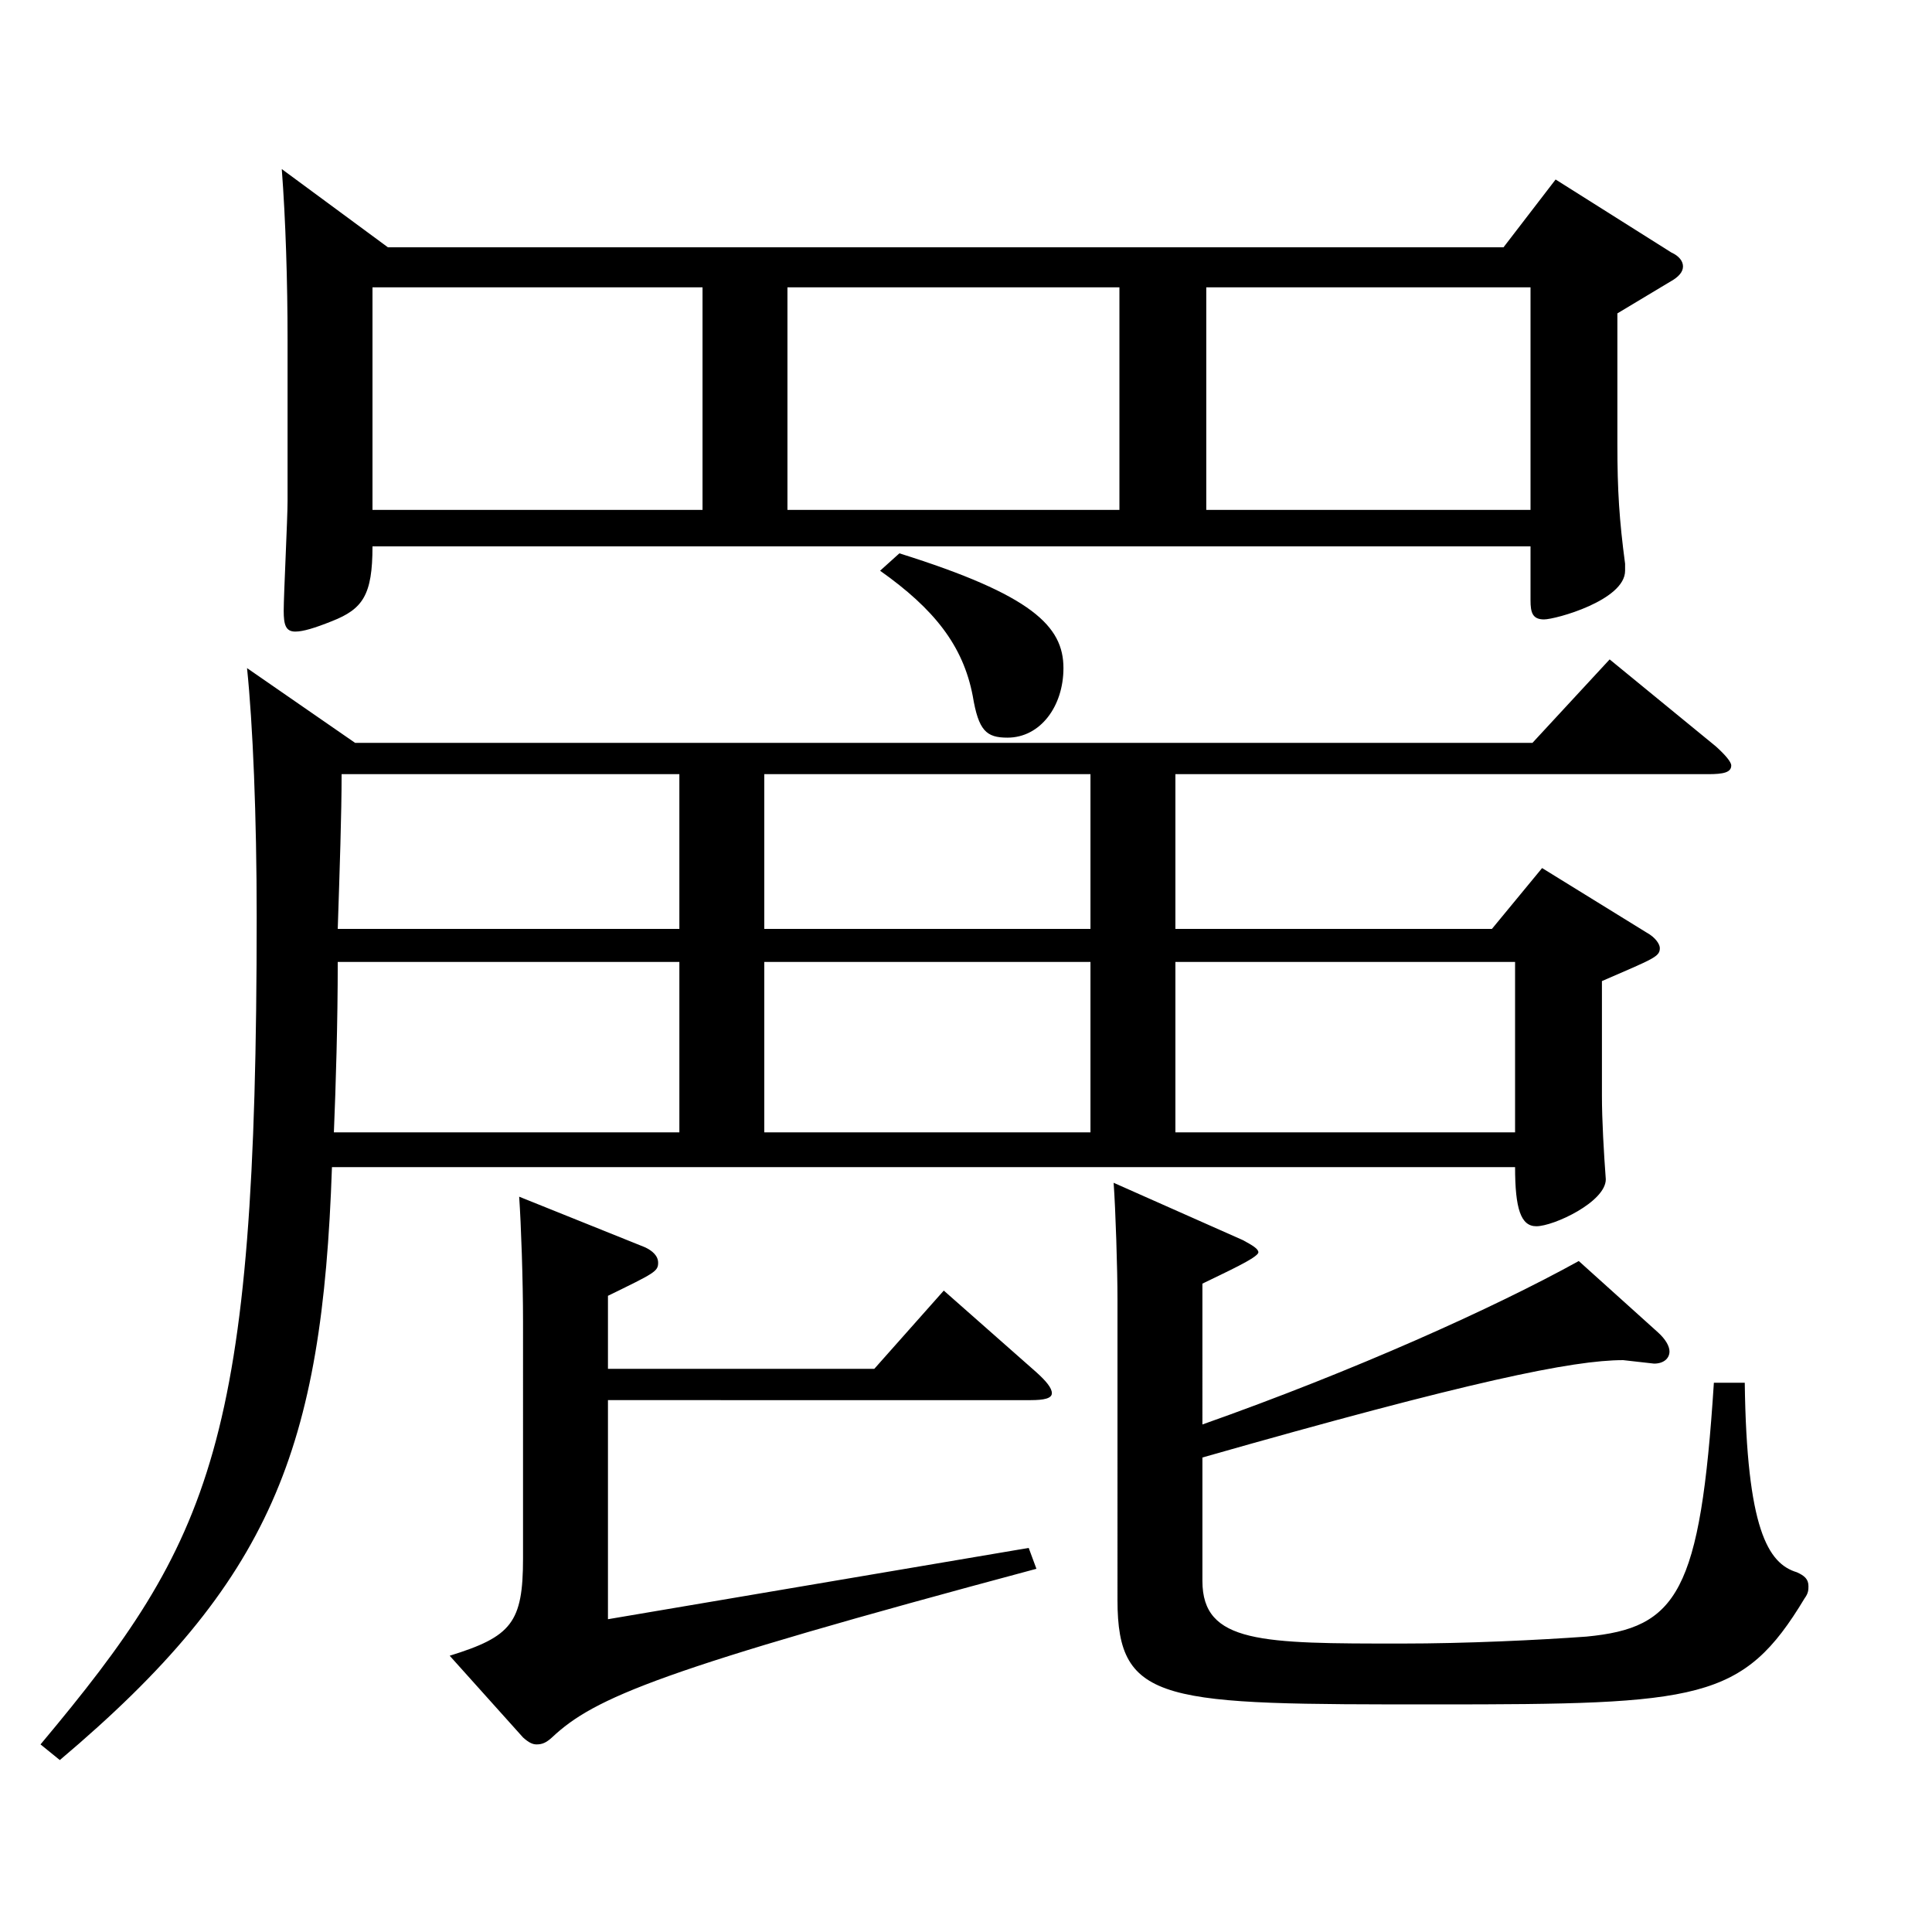
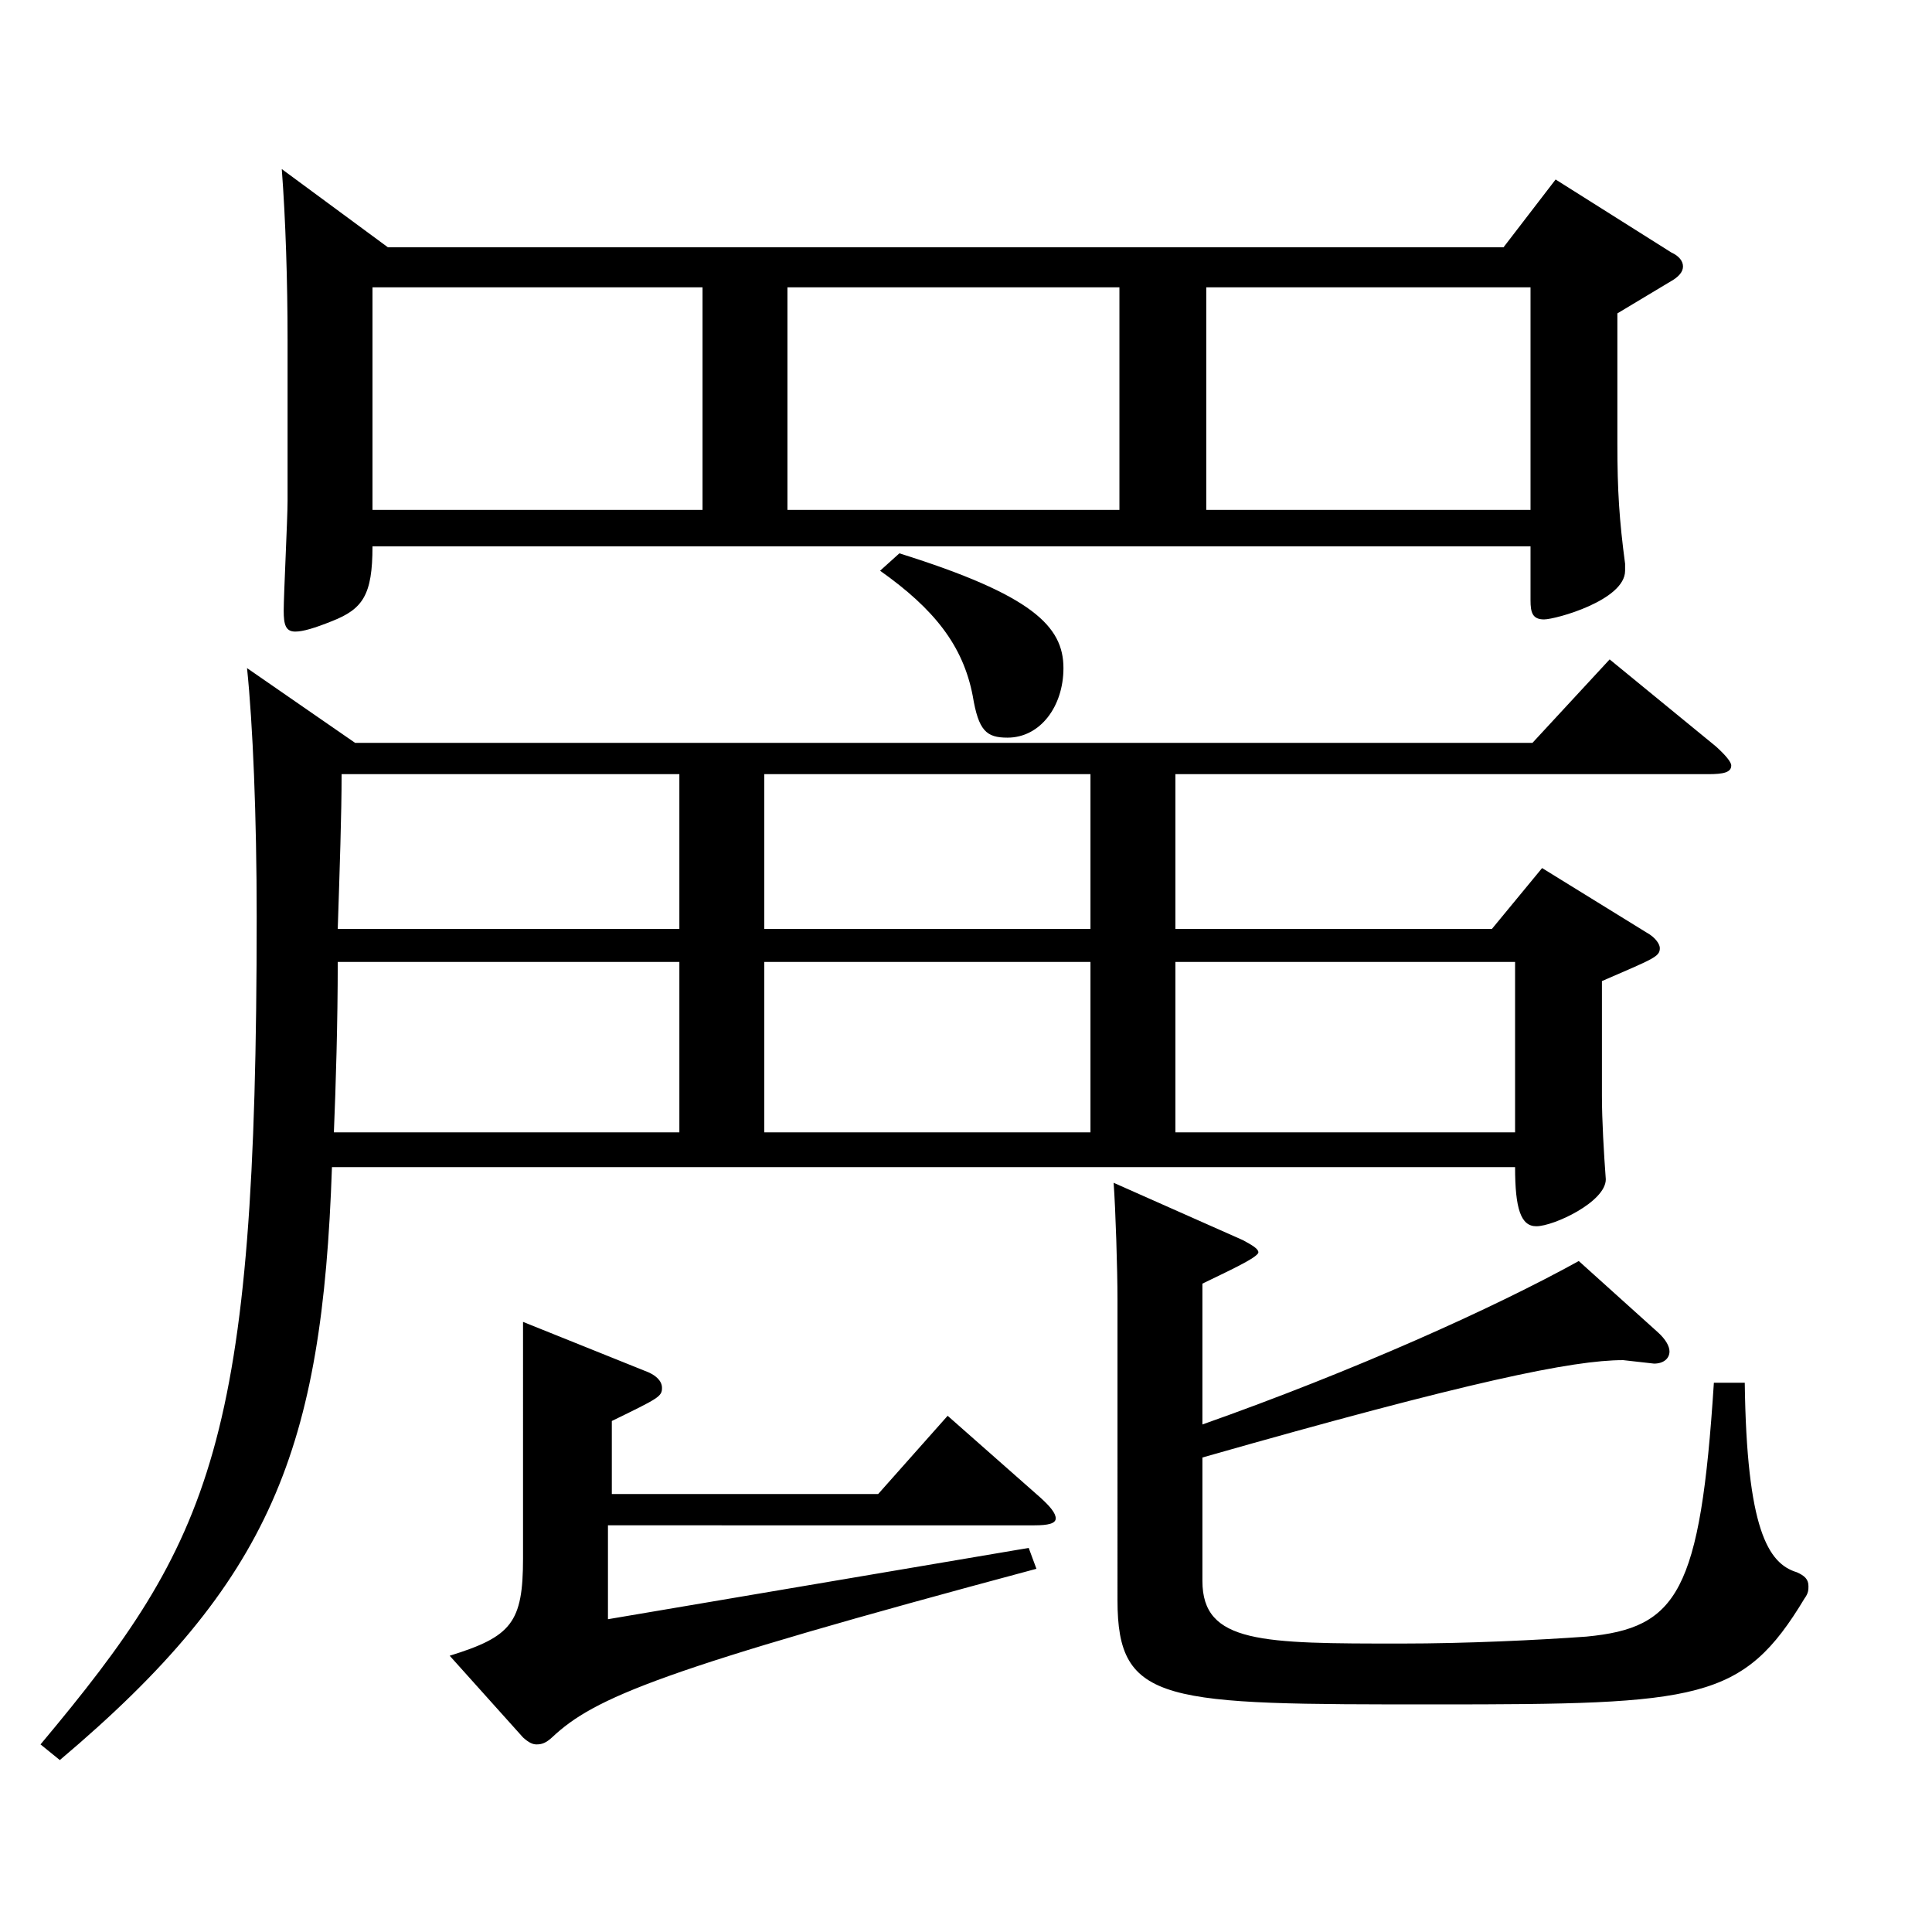
<svg xmlns="http://www.w3.org/2000/svg" version="1.1" id="图层_1" x="0px" y="0px" width="1000px" height="1000px" viewBox="0 0 1000 1000" enable-background="new 0 0 1000 1000" xml:space="preserve">
-   <path d="M183.808,384.507h609.386l39.96-43.199l54.944,45c4.995,4.5,7.992,8.1,7.992,9.899c0,3.601-3.996,4.5-11.988,4.5H608.38  v80.1h163.835l25.974-31.5l53.945,33.3c4.995,2.7,6.993,6.3,6.993,8.1c0,4.5-2.997,5.4-29.97,17.101v59.399  c0,12.6,0.999,29.7,1.998,43.199c0,11.7-26.973,24.3-35.964,24.3c-7.992,0-10.989-8.999-10.989-30.6H171.819  c-4.994,145.799-30.969,214.199-140.857,306.898l-9.99-8.101c88.91-106.199,111.888-155.698,111.888-428.396  c0-52.2-1.998-99.899-4.995-128.699L183.808,384.507z M192.799,282.808c0,25.2-4.995,32.4-20.979,38.7  c-8.99,3.6-14.984,5.399-18.98,5.399c-4.995,0-5.994-3.6-5.994-10.8c0-8.1,1.998-47.699,1.998-56.699v-83.699  c0-29.7-0.999-62.1-2.997-88.199l54.944,40.499h577.418l26.974-35.1l59.939,37.8c3.996,1.8,5.993,4.5,5.993,7.2  s-1.997,5.399-6.992,8.1l-26.973,16.2v67.499c0,24.3,0.999,39.6,3.996,62.1v3.601c0,15.3-35.964,25.199-41.958,25.199  s-6.993-3.6-6.993-9.899v-27.9H192.799z M351.639,586.105v-88.199H174.816c0,31.5-0.999,63.899-1.998,88.199H351.639z   M351.639,400.707H176.814c0,20.7-0.999,49.5-1.998,80.1h176.822V400.707z M363.626,263.908V148.709H192.799v115.199H363.626z   M314.676,724.705v113.399l217.78-36.9l3.996,10.8c-194.804,52.2-228.77,66.6-250.747,87.3c-2.997,2.7-4.995,3.6-7.992,3.6  c-1.998,0-3.996-0.899-6.993-3.6l-37.961-42.3c31.967-9.899,37.961-17.1,37.961-50.399V684.205c0-21.6-0.999-50.399-1.998-64.8  l64.935,26.101c3.996,1.8,6.993,4.5,6.993,8.1c0,4.5-1.998,5.4-25.974,17.1v37.8h137.861l35.964-40.5l47.951,42.3  c4.995,4.5,7.992,8.101,7.992,10.8c0,2.7-3.996,3.601-10.989,3.601H314.676z M564.424,400.707h-168.83v80.1h168.83V400.707z   M564.424,586.105v-88.199h-168.83v88.199H564.424z M579.409,263.908V148.709H407.582v115.199H579.409z M465.523,286.408  c68.931,21.6,84.915,37.8,84.915,59.399c0,19.8-11.988,36-28.971,36c-10.989,0-14.985-3.601-17.982-21.601  c-4.995-26.1-19.979-44.999-47.951-64.799L465.523,286.408z M622.365,737.305c78.921-27.899,150.849-60.3,194.804-84.6l40.959,36.9  c3.996,3.6,5.994,7.199,5.994,9.899c0,3.601-2.997,6.3-7.992,6.3l-15.984-1.8c-25.974,0-78.92,10.8-217.78,50.399v63.9  c0,32.399,30.969,32.399,102.896,32.399c33.966,0,70.929-1.8,95.903-3.6c46.953-4.5,58.94-22.5,65.934-131.399h15.984  c0.998,75.6,11.987,93.6,26.973,98.1c3.996,1.8,5.994,3.6,5.994,7.199c0,1.801,0,3.601-1.998,6.301  c-31.968,53.1-53.946,54.899-190.809,54.899c-140.857,0-164.833,0-164.833-54V672.505c0-15.3-0.999-46.799-1.998-60.299  l66.933,29.699c4.994,2.7,7.991,4.5,7.991,6.3c0,2.7-17.981,10.801-28.971,16.2V737.305z M608.38,497.906v88.199h175.822v-88.199  H608.38z M624.363,148.709v115.199h167.831V148.709H624.363z" />
+   <path d="M183.808,384.507h609.386l39.96-43.199l54.944,45c4.995,4.5,7.992,8.1,7.992,9.899c0,3.601-3.996,4.5-11.988,4.5H608.38  v80.1h163.835l25.974-31.5l53.945,33.3c4.995,2.7,6.993,6.3,6.993,8.1c0,4.5-2.997,5.4-29.97,17.101v59.399  c0,12.6,0.999,29.7,1.998,43.199c0,11.7-26.973,24.3-35.964,24.3c-7.992,0-10.989-8.999-10.989-30.6H171.819  c-4.994,145.799-30.969,214.199-140.857,306.898l-9.99-8.101c88.91-106.199,111.888-155.698,111.888-428.396  c0-52.2-1.998-99.899-4.995-128.699L183.808,384.507z M192.799,282.808c0,25.2-4.995,32.4-20.979,38.7  c-8.99,3.6-14.984,5.399-18.98,5.399c-4.995,0-5.994-3.6-5.994-10.8c0-8.1,1.998-47.699,1.998-56.699v-83.699  c0-29.7-0.999-62.1-2.997-88.199l54.944,40.499h577.418l26.974-35.1l59.939,37.8c3.996,1.8,5.993,4.5,5.993,7.2  s-1.997,5.399-6.992,8.1l-26.973,16.2v67.499c0,24.3,0.999,39.6,3.996,62.1v3.601c0,15.3-35.964,25.199-41.958,25.199  s-6.993-3.6-6.993-9.899v-27.9H192.799z M351.639,586.105v-88.199H174.816c0,31.5-0.999,63.899-1.998,88.199H351.639z   M351.639,400.707H176.814c0,20.7-0.999,49.5-1.998,80.1h176.822V400.707z M363.626,263.908V148.709H192.799v115.199H363.626z   M314.676,724.705v113.399l217.78-36.9l3.996,10.8c-194.804,52.2-228.77,66.6-250.747,87.3c-2.997,2.7-4.995,3.6-7.992,3.6  c-1.998,0-3.996-0.899-6.993-3.6l-37.961-42.3c31.967-9.899,37.961-17.1,37.961-50.399V684.205l64.935,26.101c3.996,1.8,6.993,4.5,6.993,8.1c0,4.5-1.998,5.4-25.974,17.1v37.8h137.861l35.964-40.5l47.951,42.3  c4.995,4.5,7.992,8.101,7.992,10.8c0,2.7-3.996,3.601-10.989,3.601H314.676z M564.424,400.707h-168.83v80.1h168.83V400.707z   M564.424,586.105v-88.199h-168.83v88.199H564.424z M579.409,263.908V148.709H407.582v115.199H579.409z M465.523,286.408  c68.931,21.6,84.915,37.8,84.915,59.399c0,19.8-11.988,36-28.971,36c-10.989,0-14.985-3.601-17.982-21.601  c-4.995-26.1-19.979-44.999-47.951-64.799L465.523,286.408z M622.365,737.305c78.921-27.899,150.849-60.3,194.804-84.6l40.959,36.9  c3.996,3.6,5.994,7.199,5.994,9.899c0,3.601-2.997,6.3-7.992,6.3l-15.984-1.8c-25.974,0-78.92,10.8-217.78,50.399v63.9  c0,32.399,30.969,32.399,102.896,32.399c33.966,0,70.929-1.8,95.903-3.6c46.953-4.5,58.94-22.5,65.934-131.399h15.984  c0.998,75.6,11.987,93.6,26.973,98.1c3.996,1.8,5.994,3.6,5.994,7.199c0,1.801,0,3.601-1.998,6.301  c-31.968,53.1-53.946,54.899-190.809,54.899c-140.857,0-164.833,0-164.833-54V672.505c0-15.3-0.999-46.799-1.998-60.299  l66.933,29.699c4.994,2.7,7.991,4.5,7.991,6.3c0,2.7-17.981,10.801-28.971,16.2V737.305z M608.38,497.906v88.199h175.822v-88.199  H608.38z M624.363,148.709v115.199h167.831V148.709H624.363z" />
</svg>